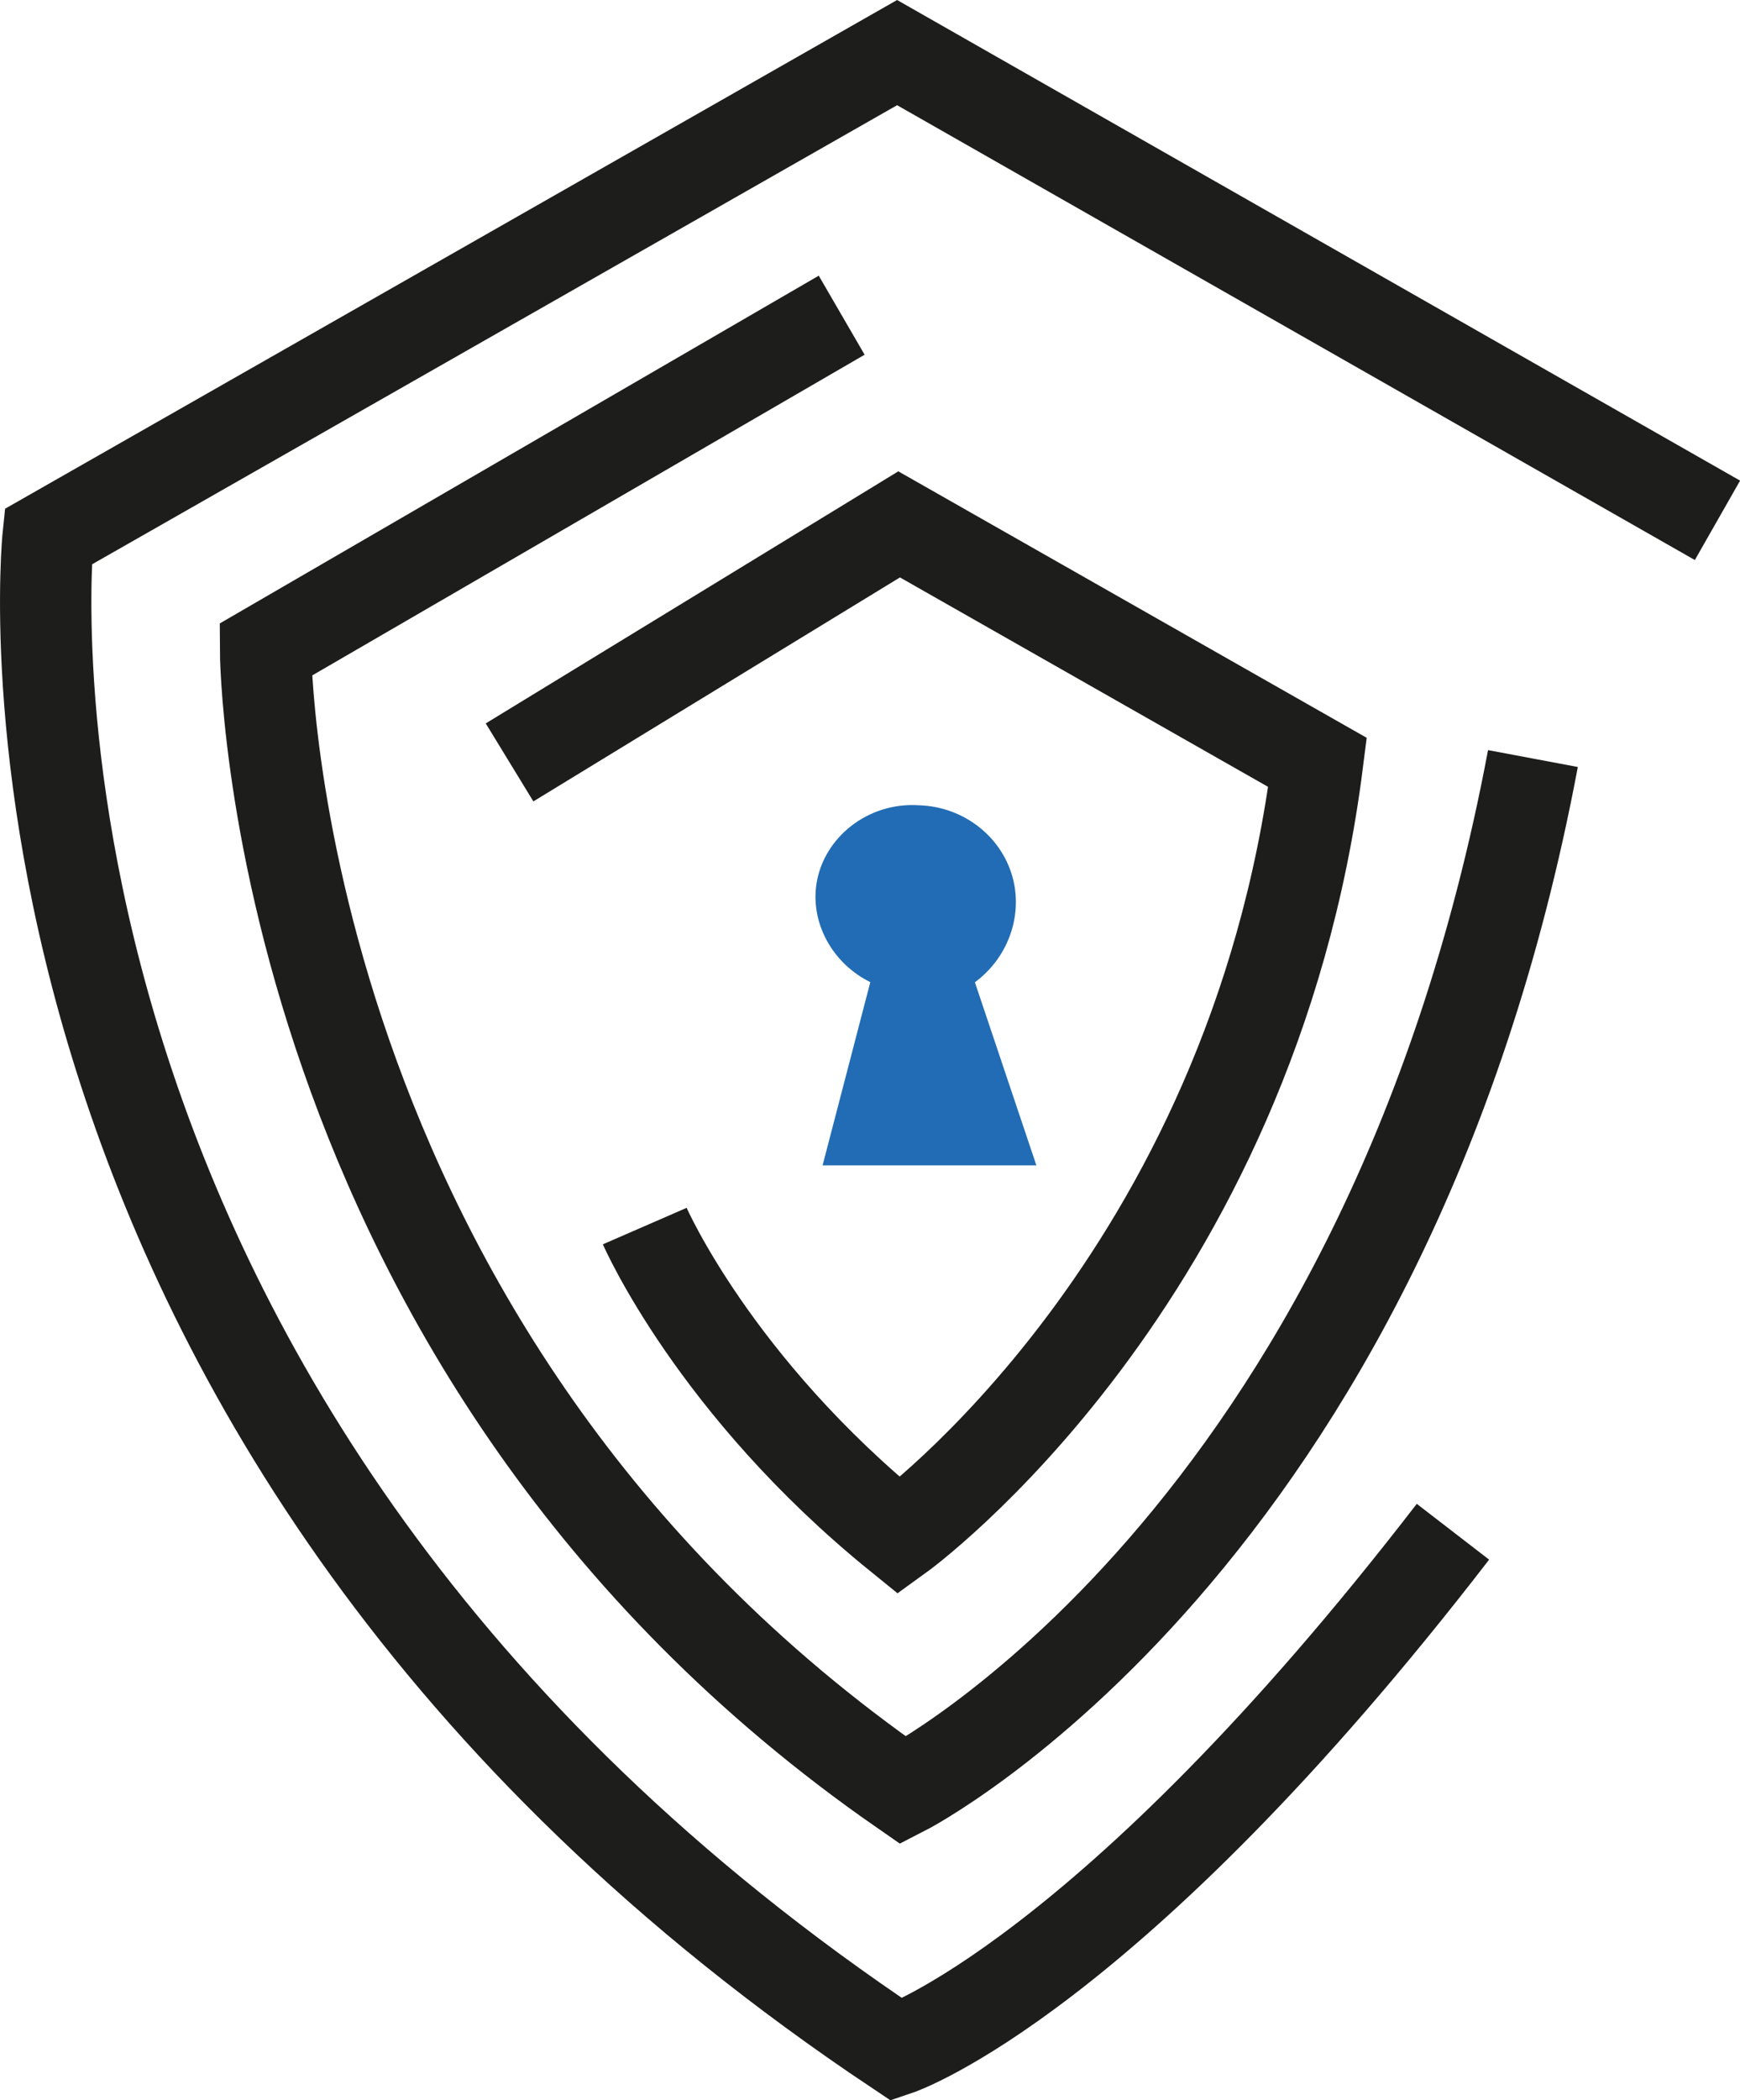
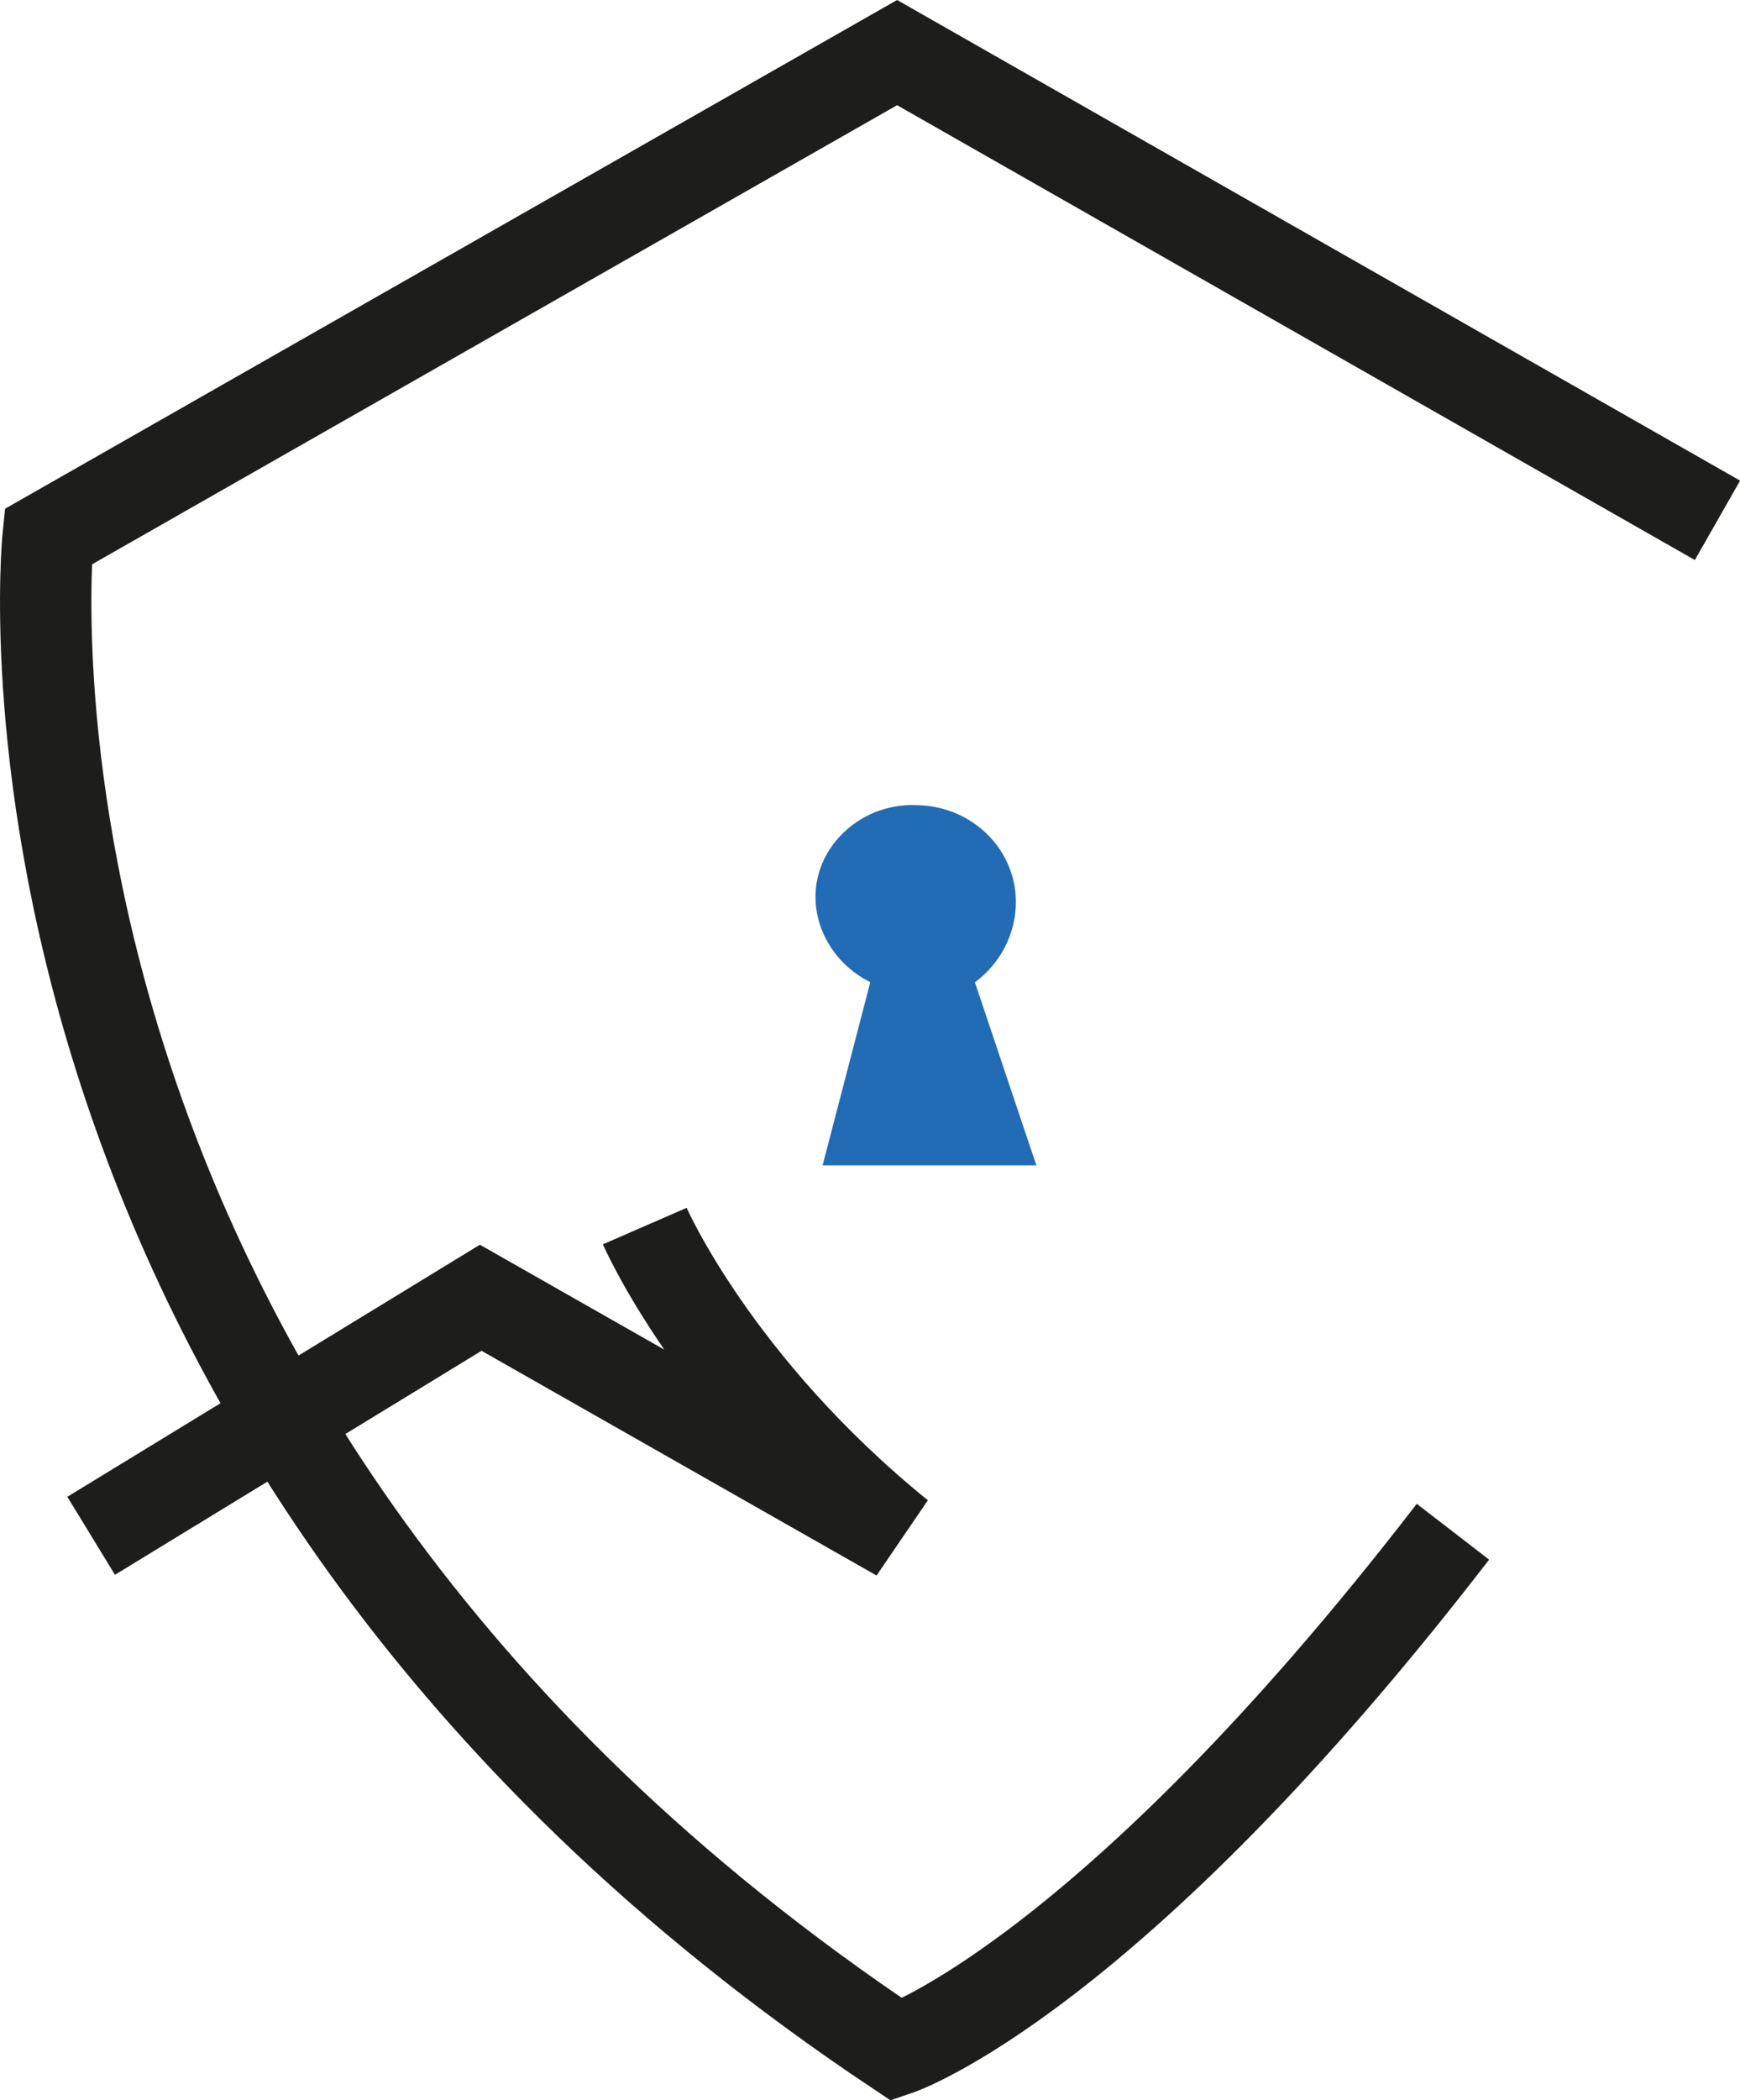
<svg xmlns="http://www.w3.org/2000/svg" id="Calque_2" data-name="Calque 2" viewBox="0 0 85.71 103.41">
  <defs>
    <style>
      .cls-1 {
        fill: none;
        stroke: #1d1d1b;
        stroke-miterlimit: 10;
        stroke-width: 4.5px;
      }

      .cls-2 {
        fill: #216cb4;
        stroke-width: 0px;
      }
    </style>
  </defs>
  <g id="Calque_1-2" data-name="Calque 1">
    <path class="cls-2" d="M48.02,48.36l3.03,9.02h-10.53l2.35-9.02c-1.88-.93-2.95-2.92-2.65-4.85.35-2.26,2.52-4.02,5.03-3.86,2.26.06,4.18,1.61,4.67,3.71.43,1.85-.31,3.83-1.89,5Z" />
    <path class="cls-1" d="M84.6,25.62L44.19,2.59,2.37,26.43s-4.5,43.59,41.82,74.5c0,0,10.4-3.49,27.38-25.51" />
-     <path class="cls-1" d="M41.46,15.52L13.08,31.99s.1,34.45,31.42,56.17c0,0,23.74-12.12,31.01-50.81" />
-     <path class="cls-1" d="M31.76,60.37s3.43,7.88,12.53,15.25c0,0,17.37-12.53,20.61-38.08l-20.61-11.72-19.19,11.72" />
+     <path class="cls-1" d="M31.76,60.37s3.43,7.88,12.53,15.25l-20.61-11.72-19.19,11.72" />
  </g>
</svg>